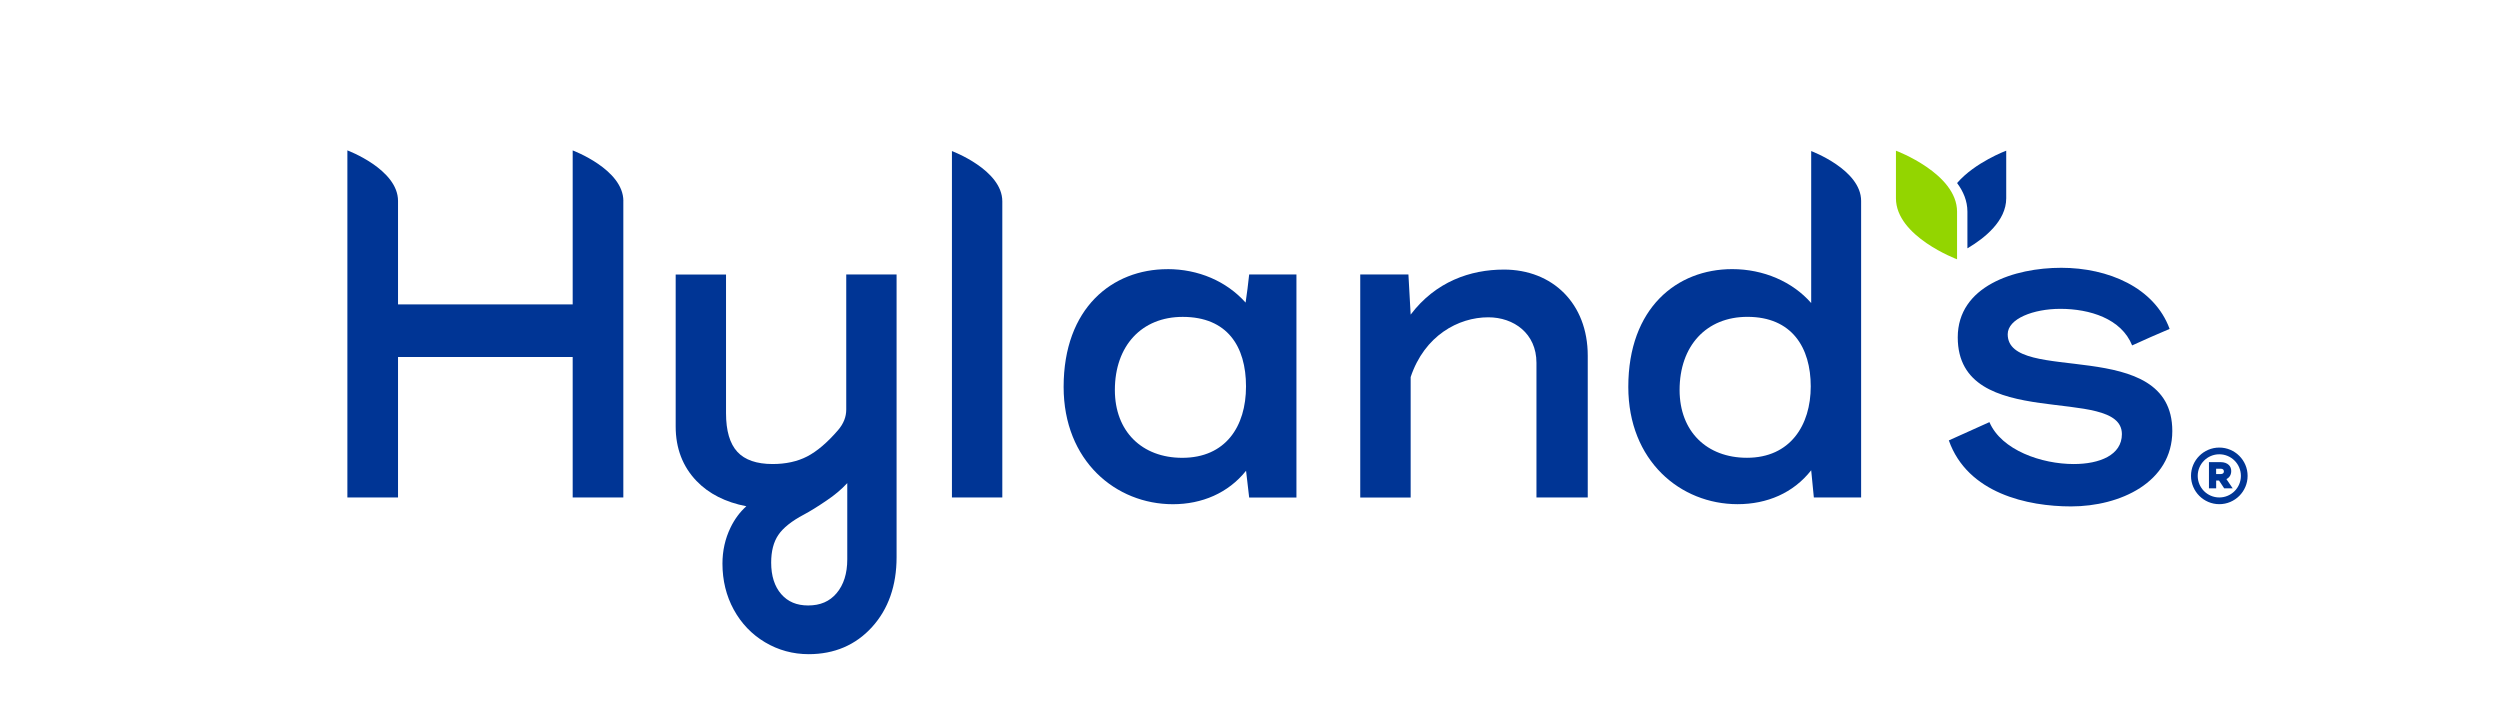
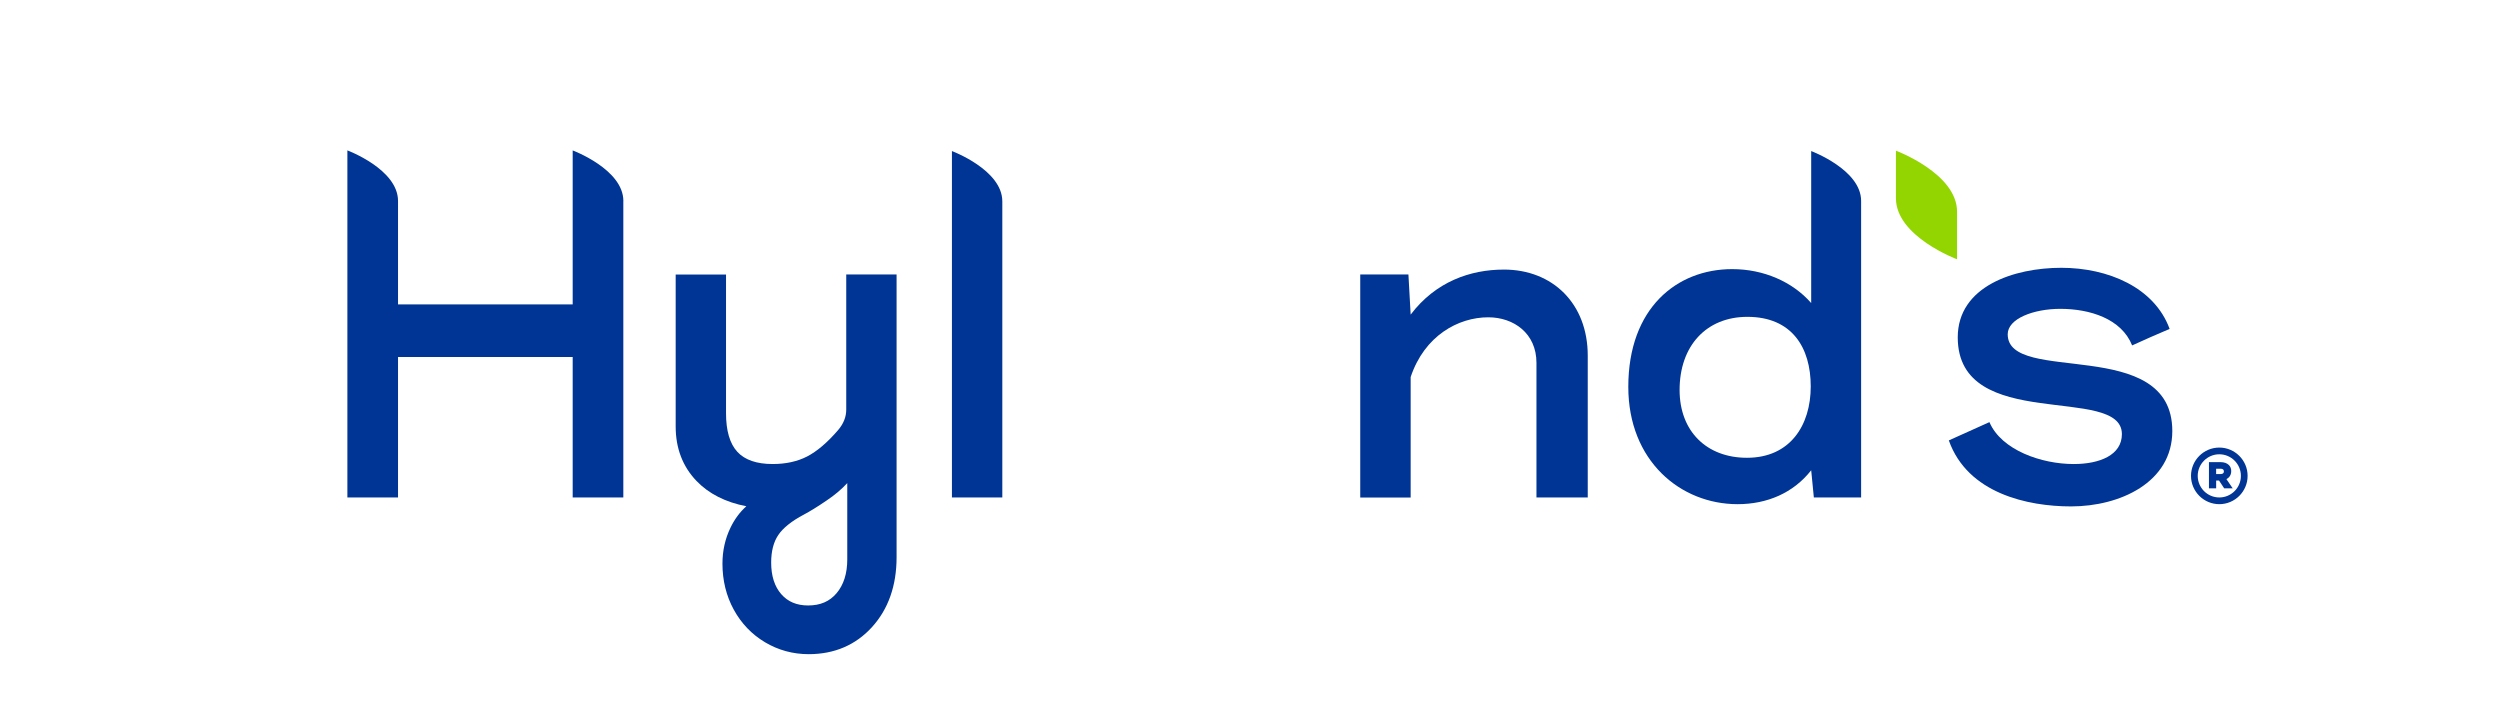
<svg xmlns="http://www.w3.org/2000/svg" data-name="Isolation Mode" data-sanitized-data-name="Isolation Mode" height="186" viewBox="0 0 659 186" width="659">
  <g>
-     <path d="M307.76,70.94c8.11,0,15.52,3.17,20.58,8.82,.35-2.47,.7-4.94,.94-7.41h12.46v58.79h-12.46l-.82-7.05c-4.7,5.88-11.64,8.82-19.28,8.82-15.05,0-28.81-11.41-28.81-30.92,0-20.81,12.81-31.04,27.39-31.04Zm3.88,49.74c11.4,0,16.81-8.23,16.81-18.81s-4.94-18.34-16.7-18.34c-10.82,0-17.87,7.64-17.87,19.28,0,10.94,7.17,17.87,17.76,17.87Z" fill="#003595" />
    <path d="M396.43,71.06c12.81,0,22.1,8.93,22.1,22.69v37.39h-13.52v-35.51c0-7.76-5.99-11.99-12.7-11.99-7.88,0-16.81,4.82-20.46,15.75v31.75h-13.29v-58.79h12.7l.59,10.58c6.58-8.7,15.75-11.87,24.57-11.87Z" fill="#003595" />
    <path d="M562.03,91.05c-2.82-7.05-11.17-9.64-18.93-9.64-7.05,0-13.87,2.59-13.87,6.7,0,13.52,43.39,.12,43.39,25.51,0,13.52-13.76,19.87-26.69,19.87-11.41,0-27.28-3.41-32.22-17.4l10.7-4.82c3.17,7.41,13.76,11.05,22.22,11.05,6.82,0,12.7-2.35,12.7-7.88,0-13.29-43.27-.12-43.27-25.51,0-13.52,14.93-18.34,27.28-18.34s24.57,5.17,28.57,16.11c-3.29,1.41-6.58,2.82-9.88,4.35Z" fill="#003595" />
    <path d="M191.38,72.35v36.58c0,4.61,1,8.03,2.99,10.18,1.96,2.13,5.09,3.21,9.29,3.21,3.48,0,6.55-.67,9.11-2,2.59-1.34,5.33-3.67,8.14-6.93,1.46-1.71,2.16-3.49,2.16-5.44v-35.6h13.27v74.54c0,7.47-2.17,13.66-6.46,18.39-4.31,4.75-9.93,7.16-16.7,7.16-4.16,0-8.03-1.06-11.52-3.14h0c-3.49-2.08-6.26-4.98-8.24-8.6-1.98-3.62-2.98-7.7-2.98-12.12,0-3.39,.71-6.58,2.12-9.49,1.08-2.24,2.48-4.13,4.18-5.64-5.48-1.06-9.89-3.29-13.13-6.66-3.65-3.8-5.5-8.62-5.5-14.35v-40.08h13.27Zm31.97,54.99c-1.55,1.67-3.38,3.21-5.48,4.61-2.33,1.59-4.34,2.83-5.96,3.69-3.22,1.7-5.49,3.51-6.75,5.38-1.25,1.85-1.88,4.29-1.88,7.28,0,3.49,.89,6.29,2.65,8.31,1.75,2.01,4.08,2.99,7.1,2.99,3.21,0,5.66-1.06,7.51-3.25,1.86-2.21,2.8-5.19,2.8-8.88v-20.11Z" fill="#003595" />
    <path d="M164.32,52.98c0-8.34-13.36-13.33-13.36-13.33v40.59s-46.04,0-46.04,0v-27.28c0-8.34-13.35-13.32-13.35-13.32v91.49h13.35v-37.03h46.04v37.03h13.35V52.98Z" fill="#003595" />
    <path d="M264.21,53.07c0-8.29-13.28-13.25-13.28-13.25v91.32s13.28,0,13.28,0V53.07Z" fill="#003595" />
    <path d="M490.59,52.95c0-8.22-13.16-13.13-13.16-13.13v40.06c-4.95-5.65-12.59-8.94-20.82-8.94-14.58,0-27.39,10.23-27.39,31.04,0,19.52,13.76,30.92,28.81,30.92,7.76,0,14.7-2.94,19.4-8.94l.7,7.17h12.46V52.95Zm-30.1,67.72c-10.58,0-17.75-6.94-17.75-17.87,0-11.64,7.05-19.28,17.87-19.28,11.76,0,16.7,8.11,16.7,18.34s-5.41,18.81-16.81,18.81Z" fill="#003595" />
-     <path d="M515.89,48.25c1.63,2.19,2.72,4.71,2.72,7.55v9.66c4.6-2.71,10.23-7.25,10.23-13.19v-12.55s-8.26,3.08-12.95,8.53Z" fill="#003595" />
    <path d="M499.77,39.72s16.11,6.01,16.11,16.08v12.55s-16.11-6.01-16.11-16.08v-12.55Z" fill="#93d500" />
  </g>
  <g fill="#003595">
-     <path d="M586.3,128.73l-1.37-2.07h-.75v2.07h-1.9v-6.91h3.1c.91,0,1.65,.27,2.16,.77,.4,.4,.61,.94,.61,1.57,0,.99-.45,1.72-1.27,2.13l1.66,2.44h-2.24Zm-.94-3.77c.55,0,.86-.25,.86-.68,0-.5-.3-.73-.9-.73h-1.15v1.41h1.18Z" />
+     <path d="M586.3,128.73l-1.37-2.07h-.75v2.07h-1.9v-6.91h3.1c.91,0,1.65,.27,2.16,.77,.4,.4,.61,.94,.61,1.57,0,.99-.45,1.72-1.27,2.13l1.66,2.44h-2.24m-.94-3.77c.55,0,.86-.25,.86-.68,0-.5-.3-.73-.9-.73h-1.15v1.41h1.18Z" />
    <path d="M585.01,119.75c3.14,0,5.69,2.55,5.69,5.69s-2.55,5.69-5.69,5.69-5.69-2.55-5.69-5.69,2.55-5.69,5.69-5.69m0-1.77c-4.12,0-7.46,3.35-7.46,7.46s3.35,7.46,7.46,7.46,7.46-3.35,7.46-7.46-3.35-7.46-7.46-7.46h0Z" />
  </g>
</svg>